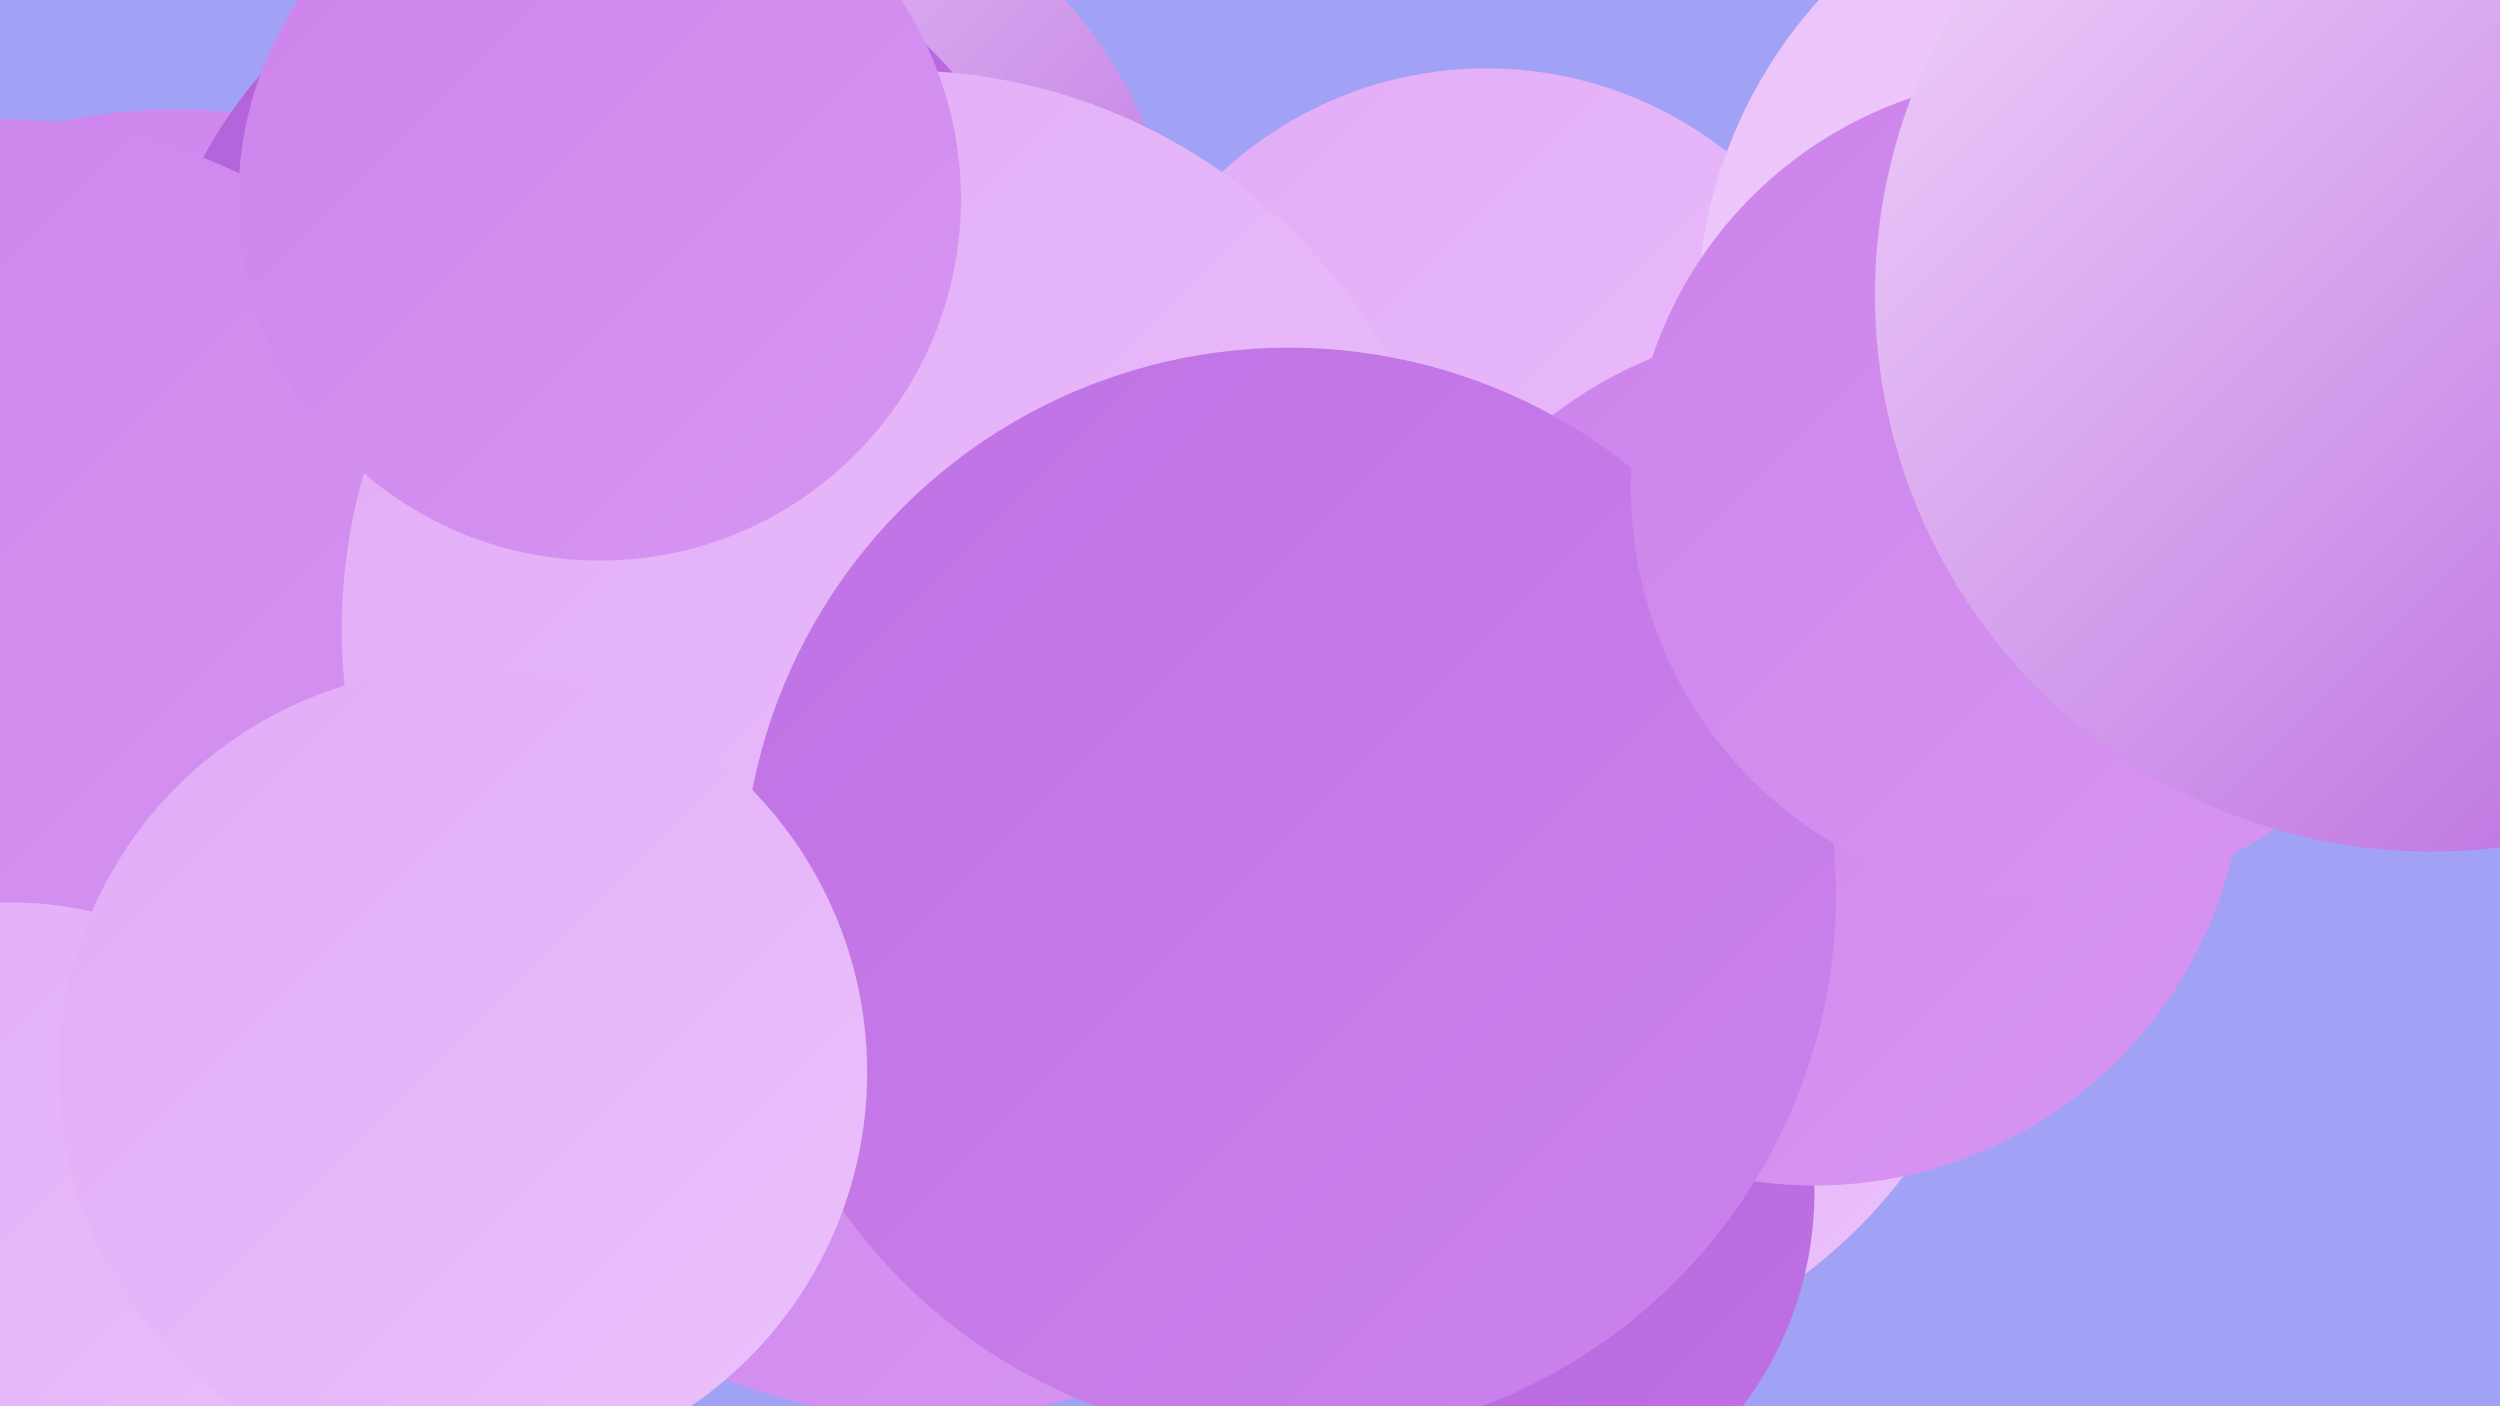
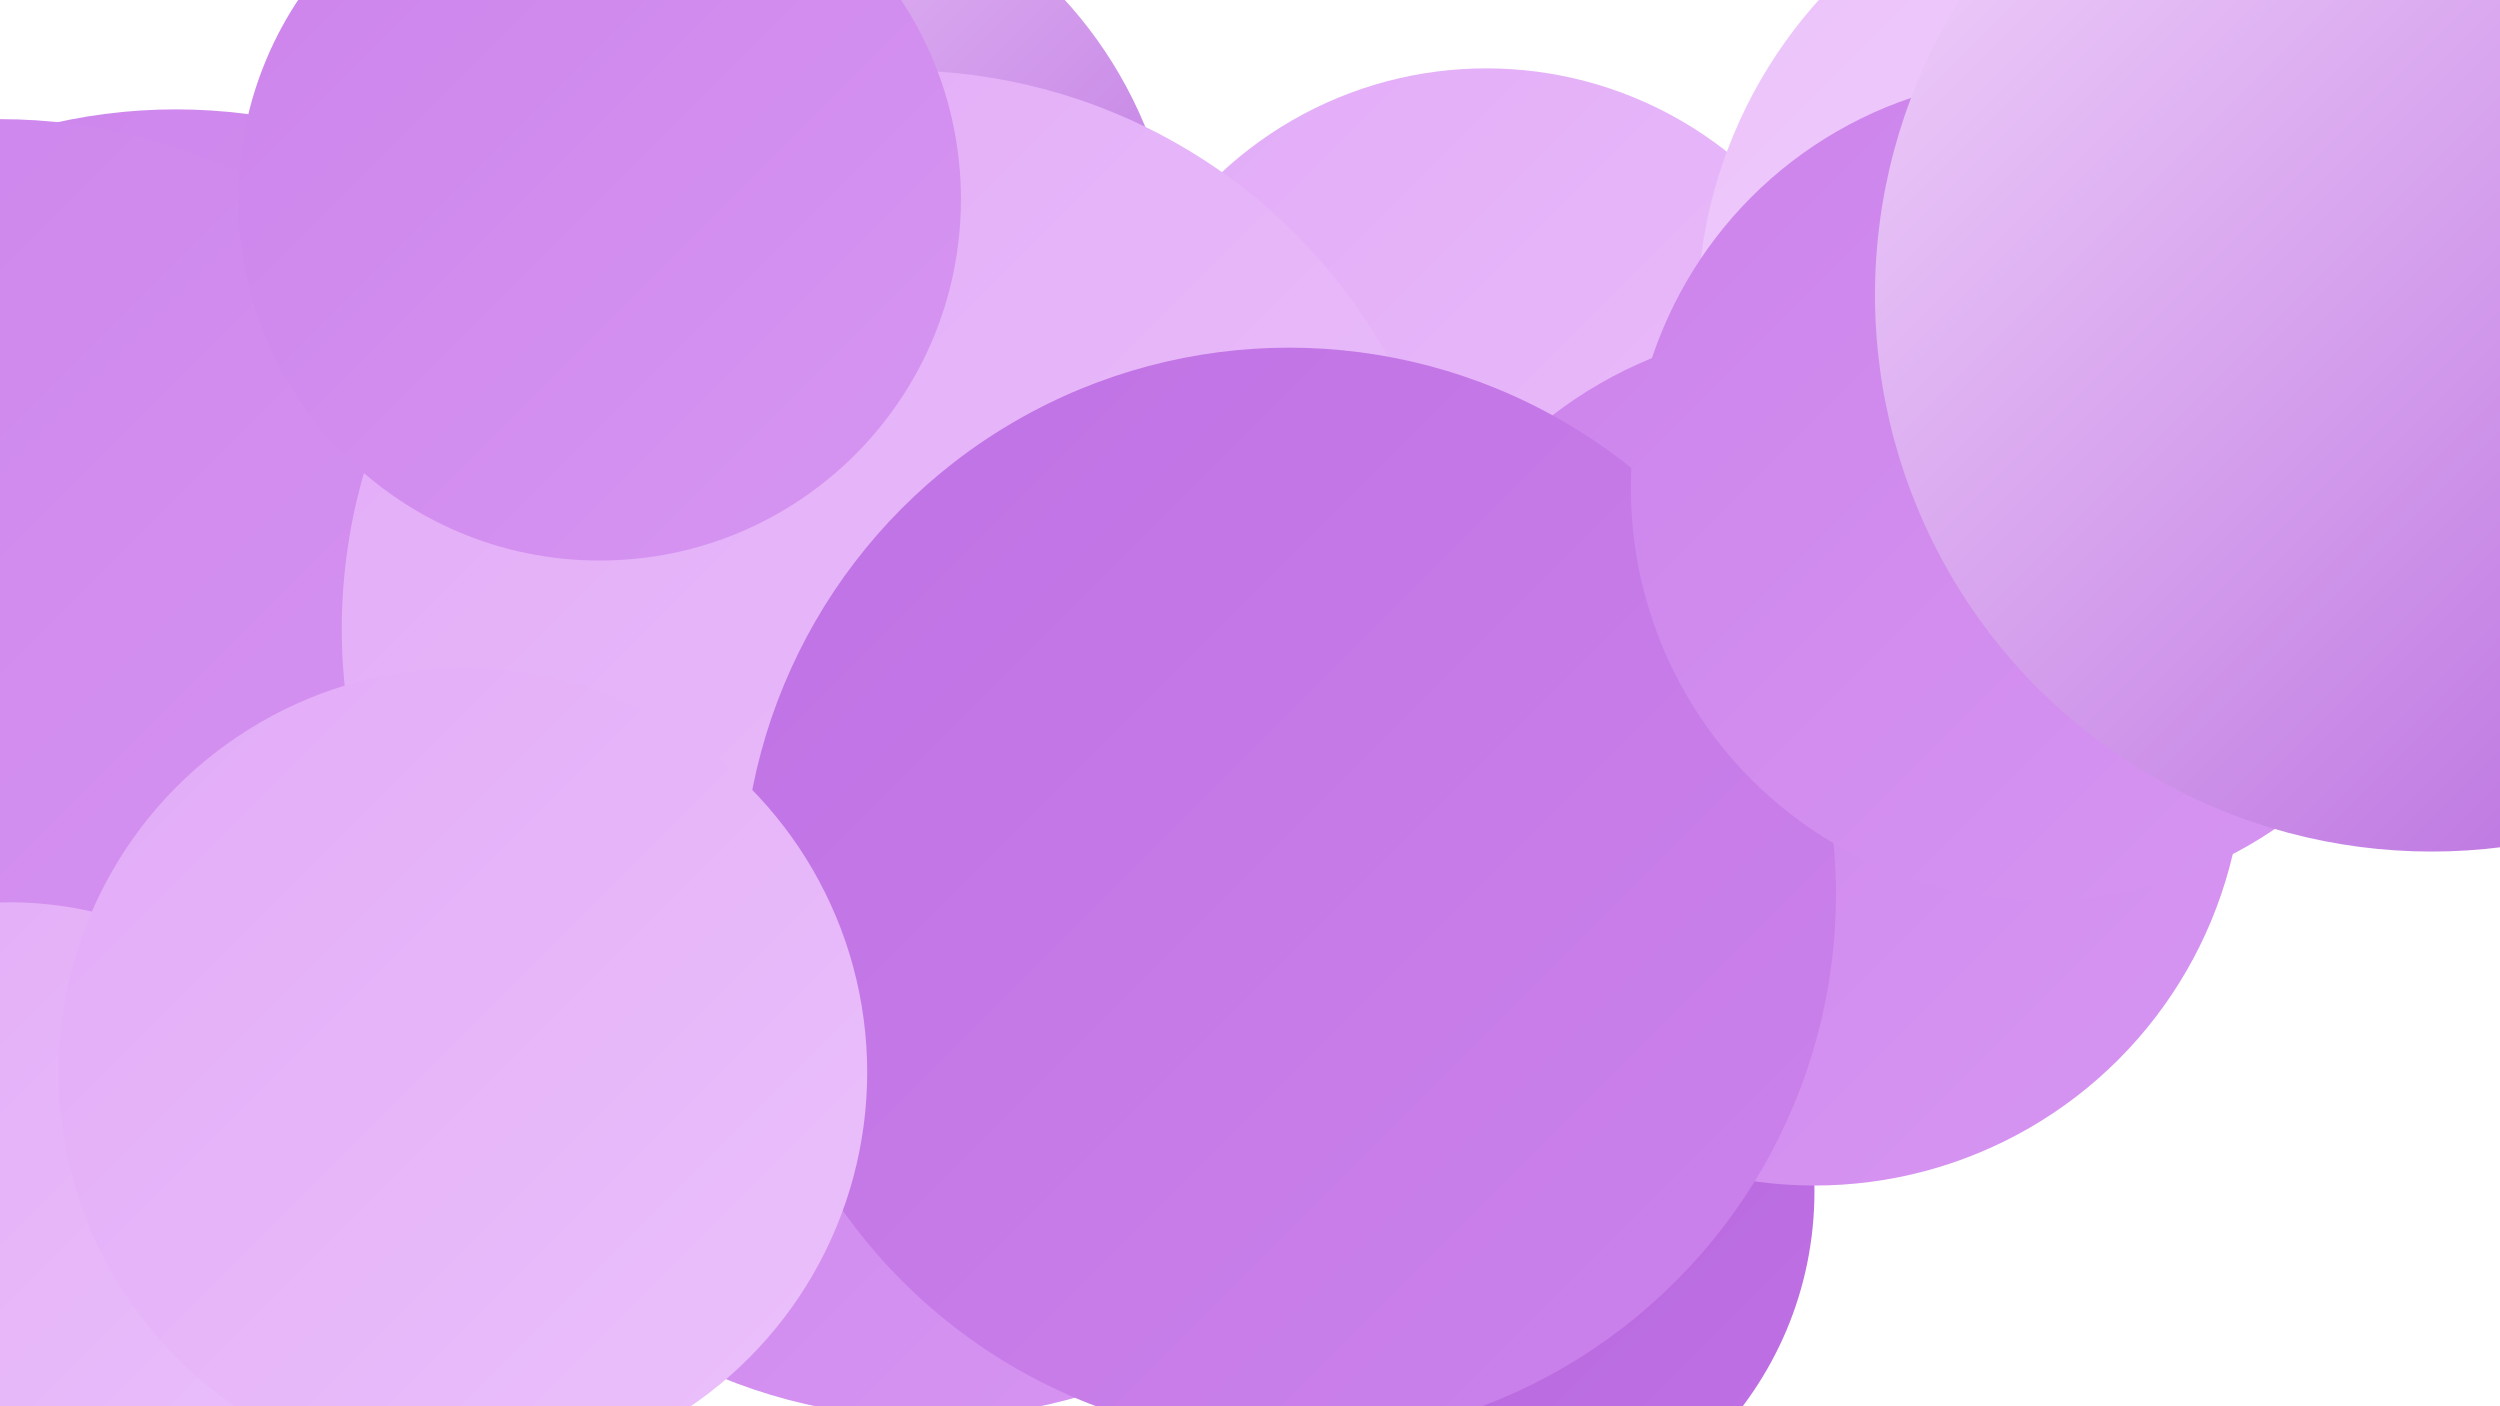
<svg xmlns="http://www.w3.org/2000/svg" width="1280" height="720">
  <defs>
    <linearGradient id="grad0" x1="0%" y1="0%" x2="100%" y2="100%">
      <stop offset="0%" style="stop-color:#b261db;stop-opacity:1" />
      <stop offset="100%" style="stop-color:#bf71e4;stop-opacity:1" />
    </linearGradient>
    <linearGradient id="grad1" x1="0%" y1="0%" x2="100%" y2="100%">
      <stop offset="0%" style="stop-color:#bf71e4;stop-opacity:1" />
      <stop offset="100%" style="stop-color:#cc83eb;stop-opacity:1" />
    </linearGradient>
    <linearGradient id="grad2" x1="0%" y1="0%" x2="100%" y2="100%">
      <stop offset="0%" style="stop-color:#cc83eb;stop-opacity:1" />
      <stop offset="100%" style="stop-color:#d796f2;stop-opacity:1" />
    </linearGradient>
    <linearGradient id="grad3" x1="0%" y1="0%" x2="100%" y2="100%">
      <stop offset="0%" style="stop-color:#d796f2;stop-opacity:1" />
      <stop offset="100%" style="stop-color:#e2abf7;stop-opacity:1" />
    </linearGradient>
    <linearGradient id="grad4" x1="0%" y1="0%" x2="100%" y2="100%">
      <stop offset="0%" style="stop-color:#e2abf7;stop-opacity:1" />
      <stop offset="100%" style="stop-color:#ebc1fb;stop-opacity:1" />
    </linearGradient>
    <linearGradient id="grad5" x1="0%" y1="0%" x2="100%" y2="100%">
      <stop offset="0%" style="stop-color:#ebc1fb;stop-opacity:1" />
      <stop offset="100%" style="stop-color:#f4d8fd;stop-opacity:1" />
    </linearGradient>
    <linearGradient id="grad6" x1="0%" y1="0%" x2="100%" y2="100%">
      <stop offset="0%" style="stop-color:#f4d8fd;stop-opacity:1" />
      <stop offset="100%" style="stop-color:#b261db;stop-opacity:1" />
    </linearGradient>
  </defs>
-   <rect width="1280" height="720" fill="#a1a1f5" />
-   <circle cx="767" cy="444" r="261" fill="url(#grad4)" />
  <circle cx="90" cy="338" r="282" fill="url(#grad2)" />
  <circle cx="1142" cy="131" r="183" fill="url(#grad3)" />
  <circle cx="57" cy="714" r="287" fill="url(#grad4)" />
  <circle cx="382" cy="149" r="221" fill="url(#grad6)" />
-   <circle cx="485" cy="310" r="229" fill="url(#grad0)" />
  <circle cx="761" cy="234" r="199" fill="url(#grad4)" />
-   <circle cx="311" cy="192" r="235" fill="url(#grad0)" />
  <circle cx="0" cy="345" r="284" fill="url(#grad2)" />
  <circle cx="746" cy="610" r="183" fill="url(#grad0)" />
  <circle cx="475" cy="447" r="279" fill="url(#grad2)" />
  <circle cx="1111" cy="162" r="242" fill="url(#grad5)" />
  <circle cx="461" cy="322" r="286" fill="url(#grad4)" />
  <circle cx="929" cy="387" r="220" fill="url(#grad2)" />
  <circle cx="660" cy="458" r="280" fill="url(#grad1)" />
  <circle cx="1046" cy="250" r="211" fill="url(#grad2)" />
  <circle cx="1245" cy="151" r="285" fill="url(#grad6)" />
  <circle cx="307" cy="102" r="185" fill="url(#grad2)" />
  <circle cx="5" cy="649" r="187" fill="url(#grad4)" />
  <circle cx="237" cy="549" r="207" fill="url(#grad4)" />
</svg>